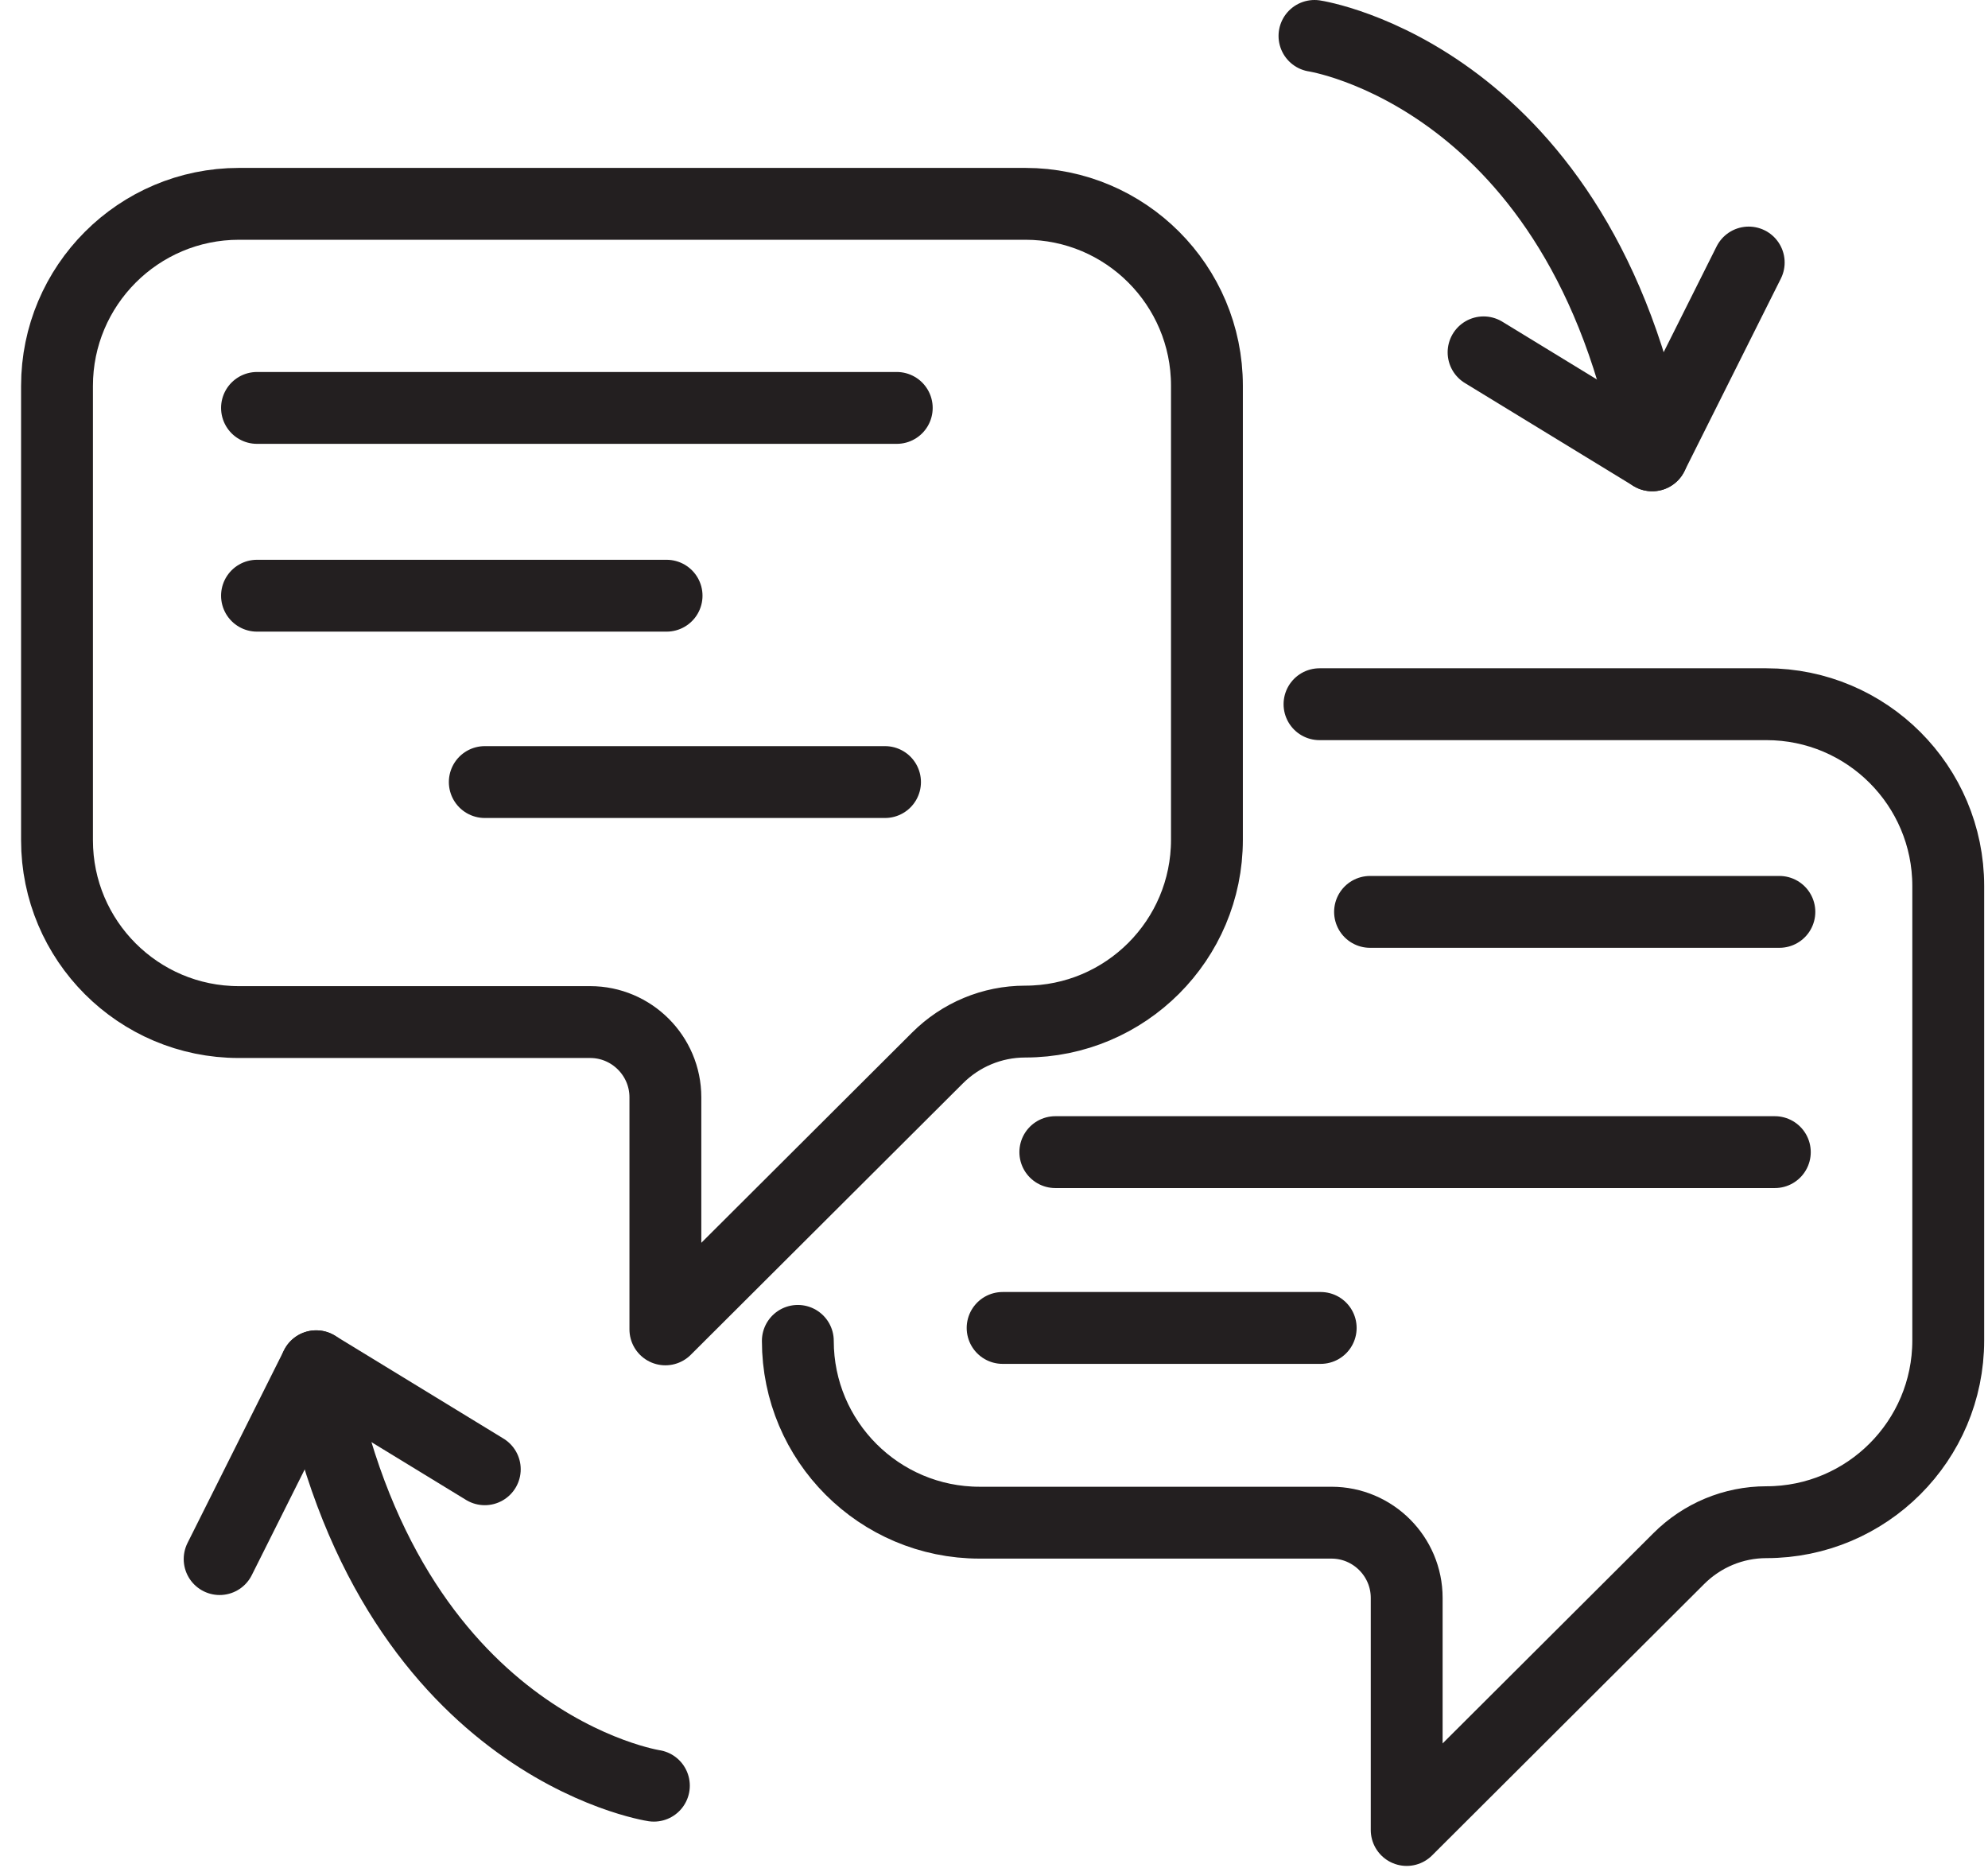
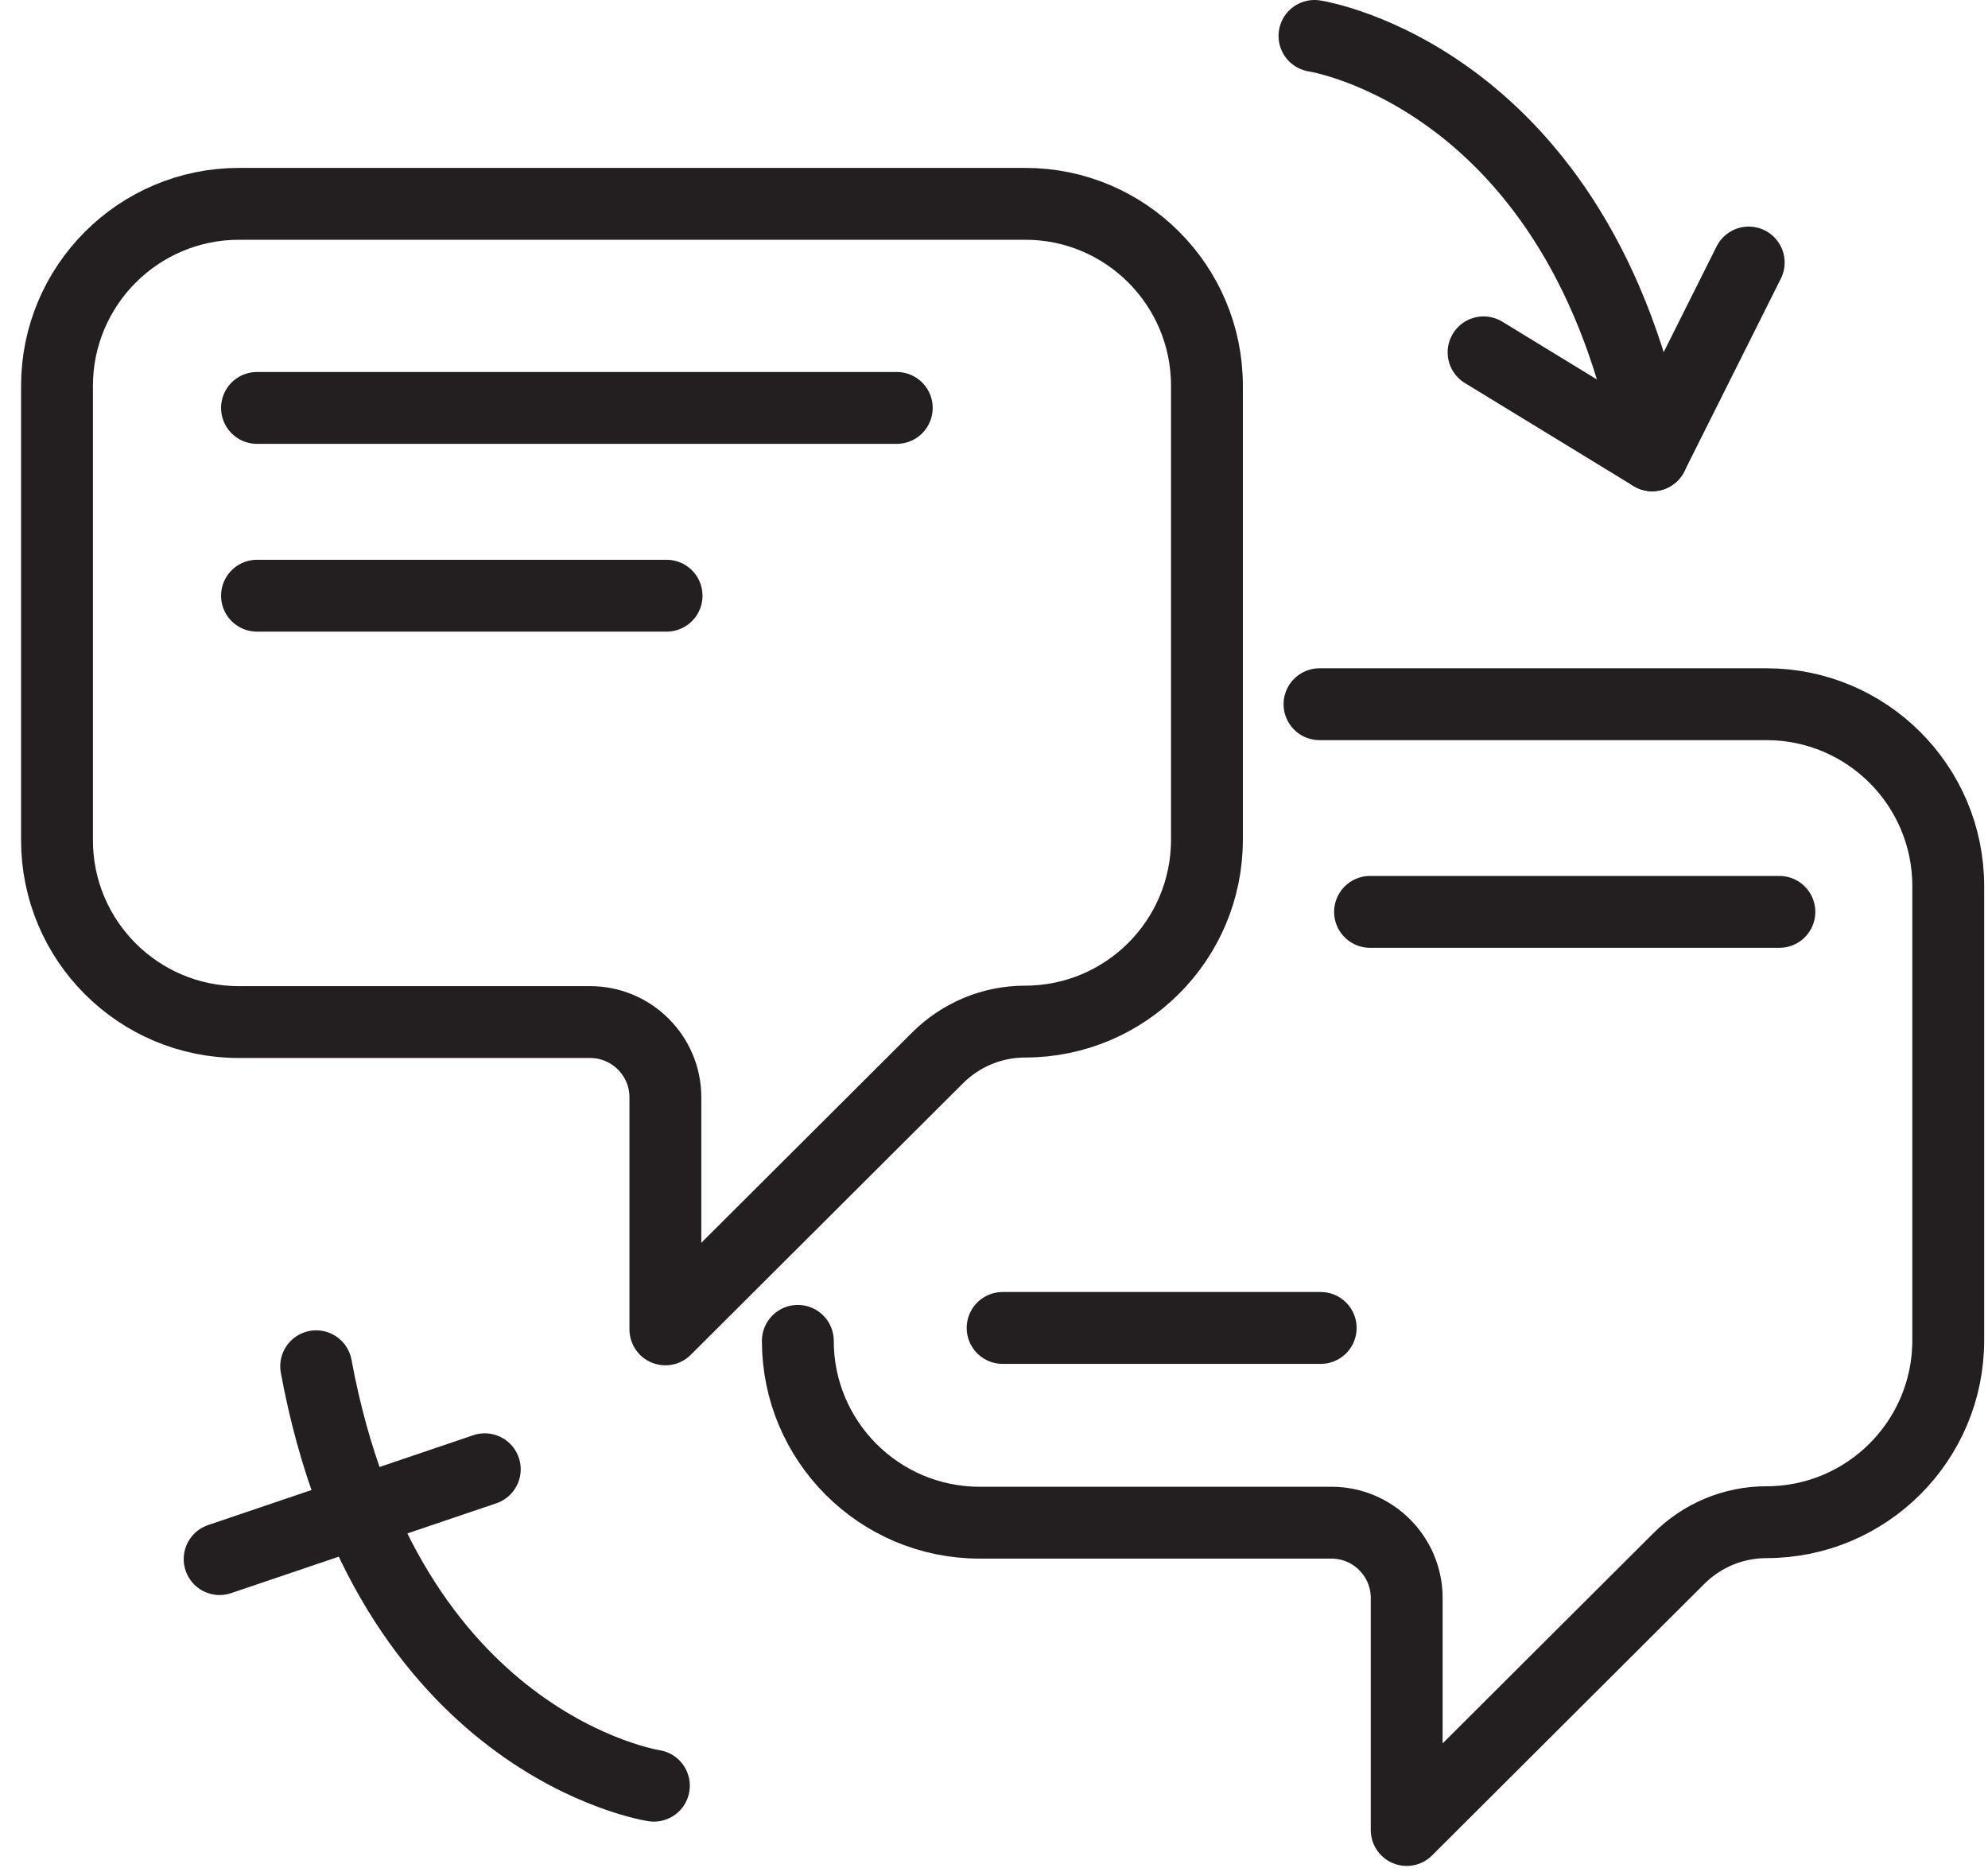
<svg xmlns="http://www.w3.org/2000/svg" width="83" height="78" viewBox="0 0 83 78" fill="none">
  <path d="M50.39 16.09V35.06C50.39 39.25 46.99 42.65 42.8 42.65C41.42 42.65 40.11 43.2 39.14 44.17L27.78 55.5V45.81C27.78 44.08 26.37 42.67 24.64 42.67H9.97C5.78 42.67 2.38 39.27 2.38 35.08V16.11C2.38 11.92 5.78 8.51 9.98 8.51H42.81C46.99 8.51 50.39 11.91 50.39 16.1V16.09Z" stroke="#231F20" stroke-width="3" stroke-linecap="round" stroke-linejoin="round" />
  <path d="M55.09 29.4H73.75C77.94 29.4 81.34 32.8 81.34 36.99V55.96C81.34 60.15 77.94 63.55 73.75 63.55C72.37 63.55 71.06 64.1 70.09 65.07L58.73 76.4V66.71C58.73 64.98 57.32 63.57 55.59 63.57H40.9C36.71 63.57 33.31 60.17 33.31 55.98" stroke="#231F20" stroke-width="3" stroke-linecap="round" stroke-linejoin="round" />
  <path d="M27.3 74.55C27.3 74.55 16.13 72.87 13.2 57.04" stroke="#231F20" stroke-width="3" stroke-linecap="round" stroke-linejoin="round" />
-   <path d="M20.24 61.34L13.2 57.04L9.17 65.09" stroke="#231F20" stroke-width="3" stroke-linecap="round" stroke-linejoin="round" />
+   <path d="M20.24 61.34L9.17 65.09" stroke="#231F20" stroke-width="3" stroke-linecap="round" stroke-linejoin="round" />
  <path d="M54.88 1.5C54.88 1.5 66.05 3.18 68.98 19.01" stroke="#231F20" stroke-width="3" stroke-linecap="round" stroke-linejoin="round" />
  <path d="M61.94 14.71L68.98 19.01L73.01 10.96" stroke="#231F20" stroke-width="3" stroke-linecap="round" stroke-linejoin="round" />
  <path d="M10.73 17.03H37.44" stroke="#231F20" stroke-width="3" stroke-linecap="round" stroke-linejoin="round" />
  <path d="M10.73 24.87H27.83" stroke="#231F20" stroke-width="3" stroke-linecap="round" stroke-linejoin="round" />
  <path d="M57.2 38.07H74.29" stroke="#231F20" stroke-width="3" stroke-linecap="round" stroke-linejoin="round" />
-   <path d="M44.06 48.1H74.1" stroke="#231F20" stroke-width="3" stroke-linecap="round" stroke-linejoin="round" />
-   <path d="M20.24 32.65H36.95" stroke="#231F20" stroke-width="3" stroke-linecap="round" stroke-linejoin="round" />
  <path d="M41.86 55.44H55.14" stroke="#231F20" stroke-width="3" stroke-linecap="round" stroke-linejoin="round" />
</svg>